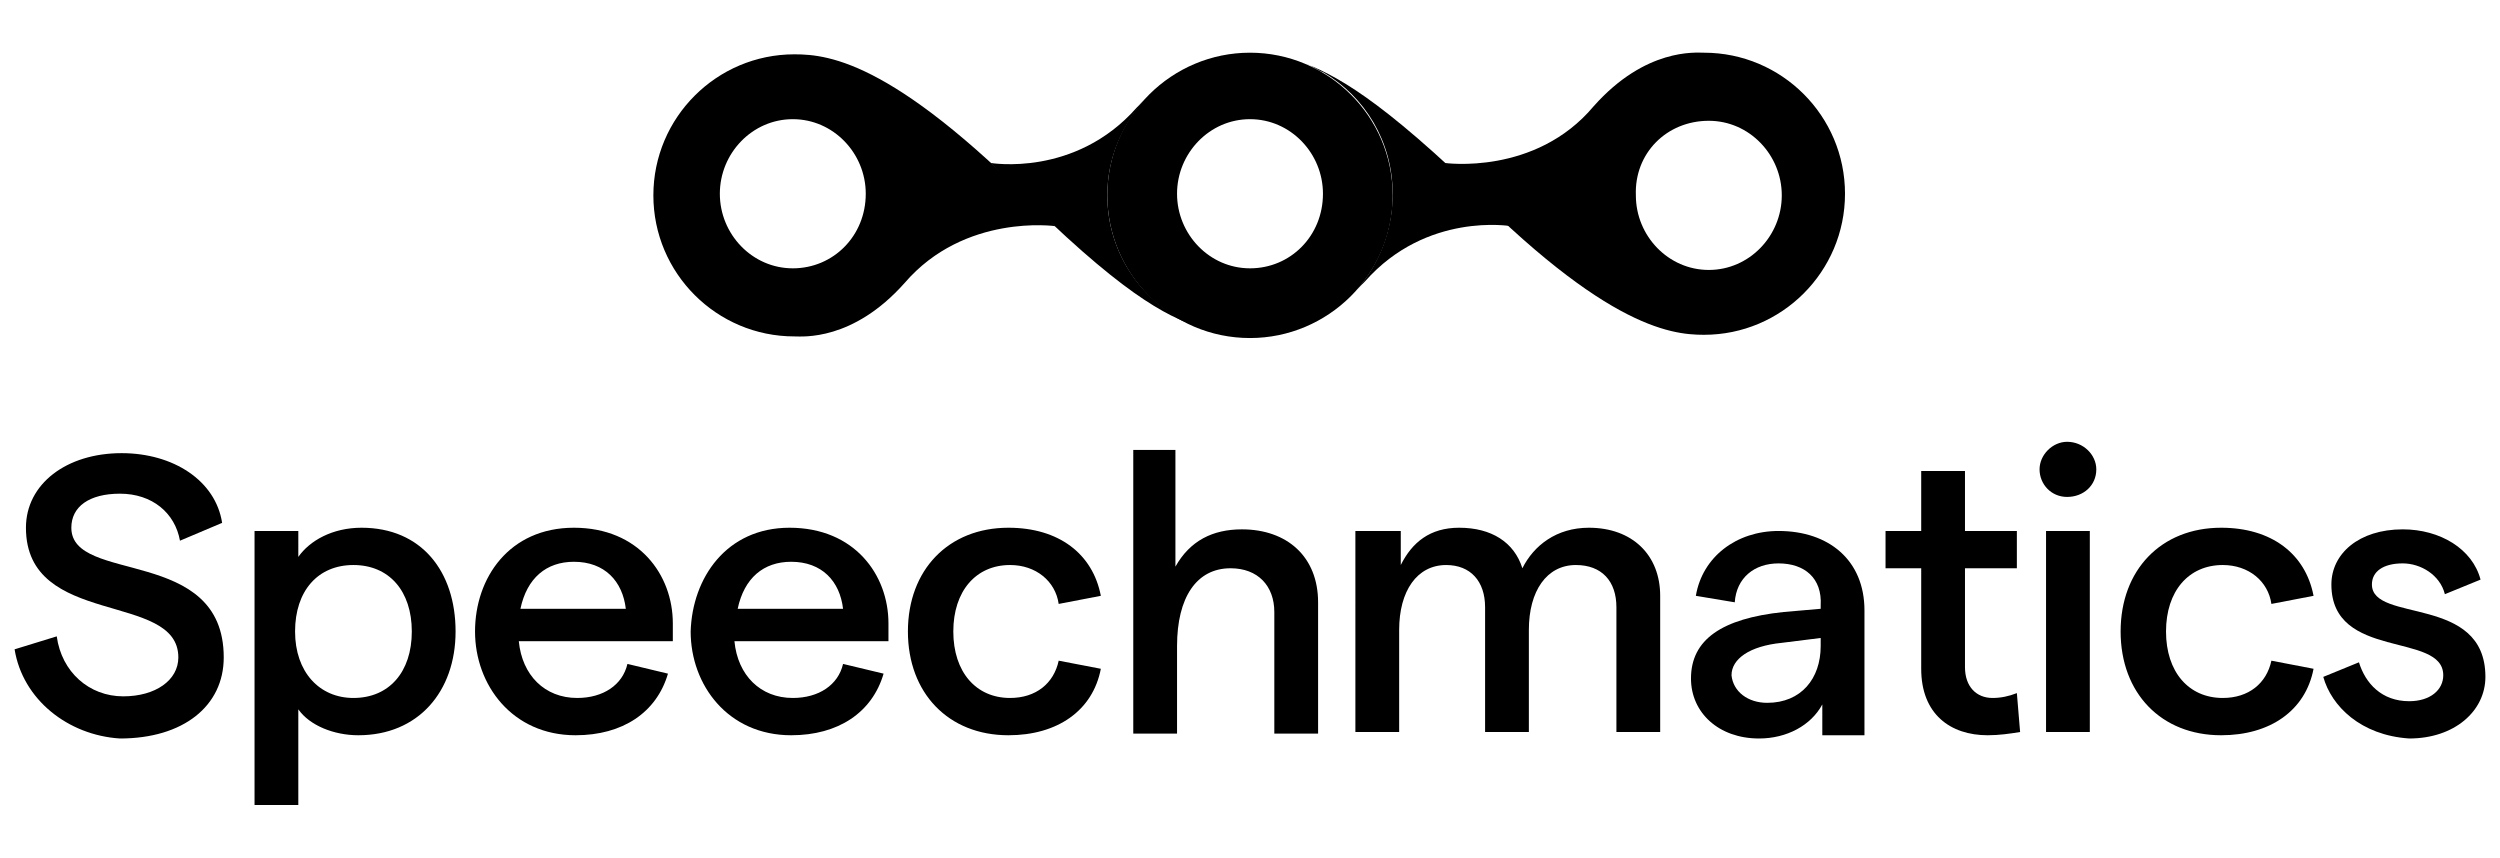
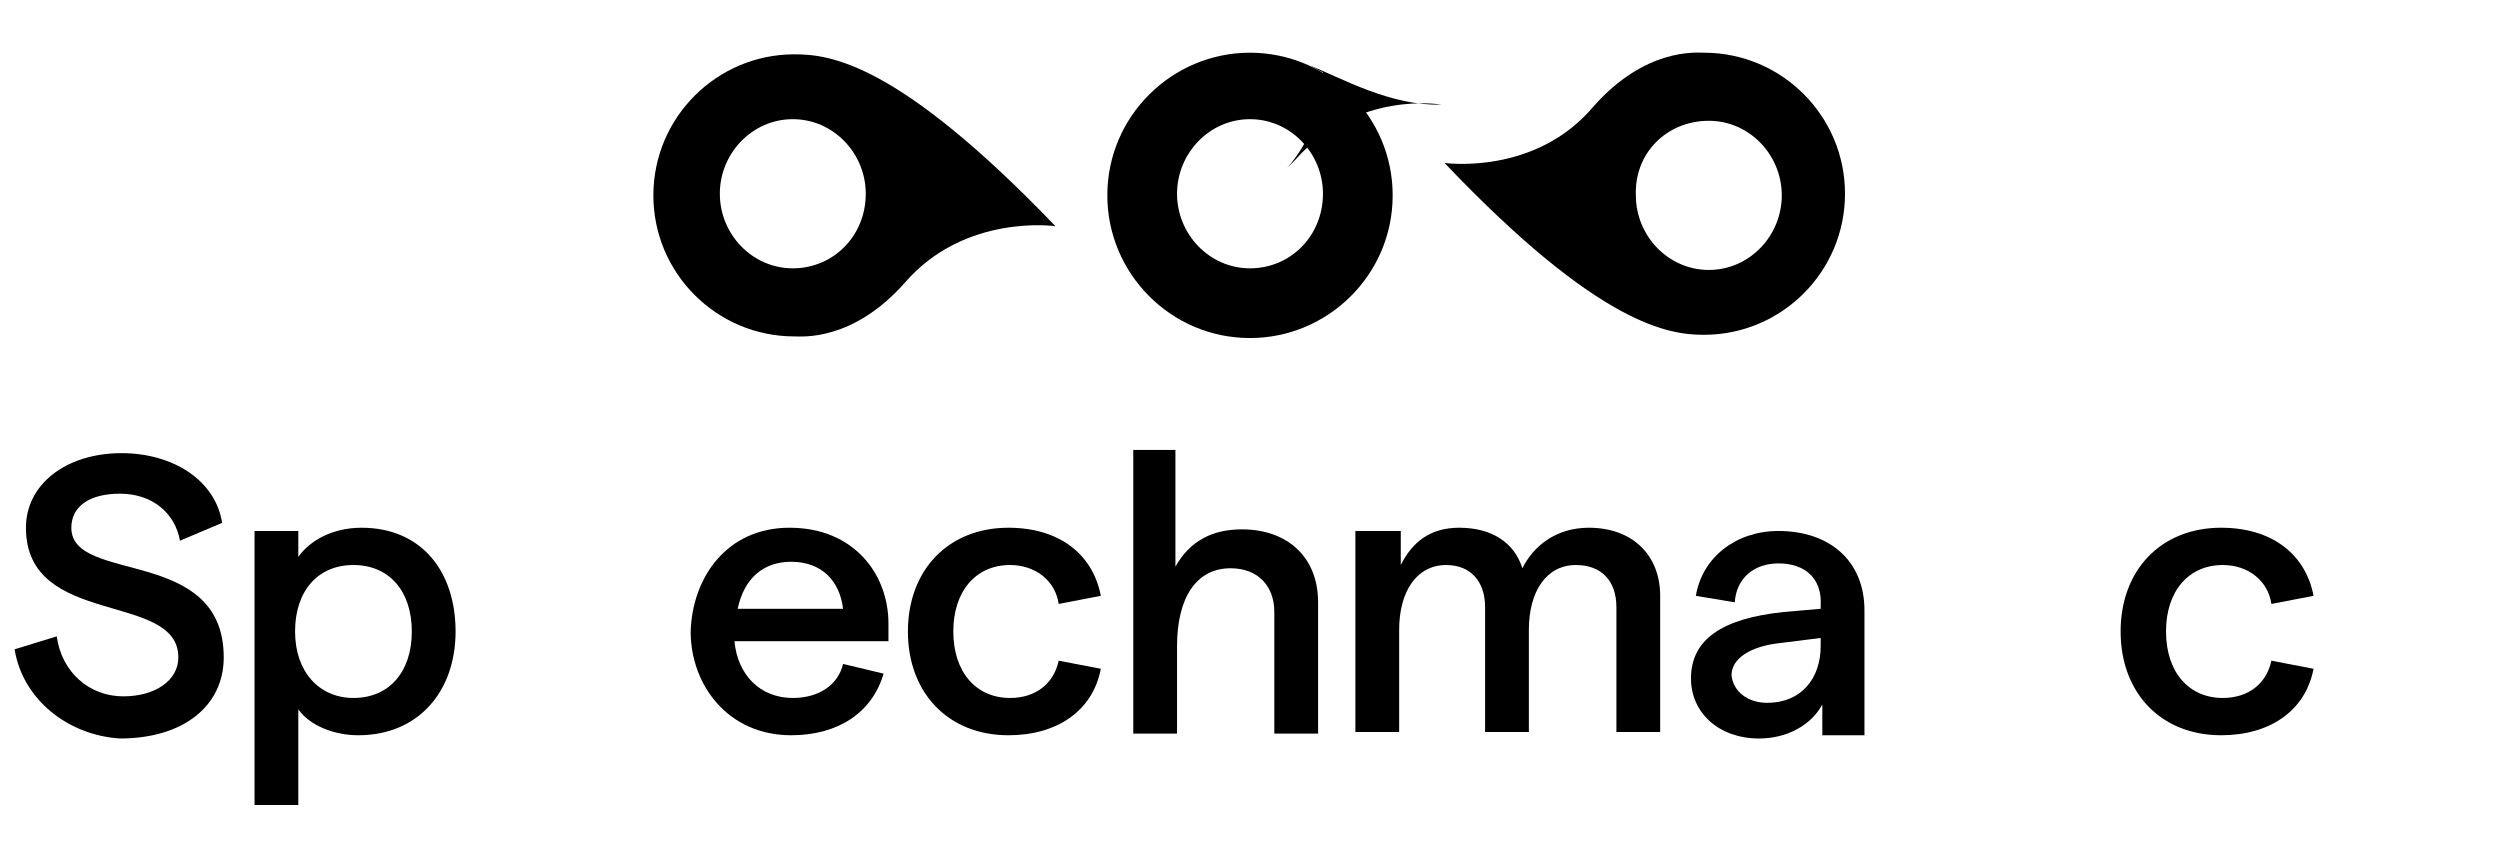
<svg xmlns="http://www.w3.org/2000/svg" version="1.1" viewBox="0 0 154.2 47" xml:space="preserve" width="137px" fill="#000000">
  <g>
    <g>
      <g>
        <path d="M0.9,37.1l2.6-0.8c0.3,2.2,2,3.7,4.1,3.7c2,0,3.4-1,3.4-2.4c0-4.1-9.4-1.8-9.4-8c0-2.7,2.5-4.6,5.9-4.6 c3.2,0,5.8,1.7,6.2,4.3l-2.6,1.1c-0.3-1.7-1.7-2.9-3.7-2.9c-1.9,0-3,0.8-3,2.1c0,3.5,9.4,1.1,9.4,8c0,3-2.5,5-6.4,5 C4.2,42.4,1.4,40.2,0.9,37.1z" fill="#000000" />
        <path fill="#000000" d="M15.7,29.8h2.7v1.6c0.7-1,2.1-1.8,3.9-1.8c3.7,0,5.8,2.7,5.8,6.4c0,3.7-2.3,6.4-6,6.4c-1.5,0-3-0.6-3.7-1.6v5.9h-2.7 V29.8z M21.8,40.1c2.2,0,3.6-1.6,3.6-4.1c0-2.5-1.4-4.1-3.6-4.1c-2.2,0-3.6,1.6-3.6,4.1C18.2,38.5,19.7,40.1,21.8,40.1z" />
-         <path d="M35.4,29.6c4,0,6.1,2.9,6.1,5.9c0,0.4,0,0.9,0,1.1h-9.5c0.2,2.1,1.6,3.5,3.6,3.5c1.6,0,2.8-0.8,3.1-2.1l2.5,0.6 c-0.7,2.4-2.8,3.8-5.7,3.8c-3.9,0-6.2-3.1-6.2-6.4C29.3,32.7,31.4,29.6,35.4,29.6z M38.6,34.6c-0.2-1.7-1.3-2.9-3.2-2.9 c-1.7,0-2.9,1-3.3,2.9H38.6z" />
        <path d="M48.7,29.6c4,0,6.1,2.9,6.1,5.9c0,0.4,0,0.9,0,1.1h-9.5c0.2,2.1,1.6,3.5,3.6,3.5c1.6,0,2.8-0.8,3.1-2.1l2.5,0.6 c-0.7,2.4-2.8,3.8-5.7,3.8c-3.9,0-6.2-3.1-6.2-6.4C42.7,32.7,44.8,29.6,48.7,29.6z M52,34.6c-0.2-1.7-1.3-2.9-3.2-2.9 c-1.7,0-2.9,1-3.3,2.9H52z" />
        <path d="M56,36c0-3.8,2.5-6.4,6.2-6.4c3.1,0,5.2,1.6,5.7,4.2l-2.6,0.5c-0.2-1.4-1.4-2.4-3-2.4c-2.1,0-3.5,1.6-3.5,4.1 c0,2.5,1.4,4.1,3.5,4.1c1.6,0,2.7-0.9,3-2.3l2.6,0.5c-0.5,2.6-2.7,4.1-5.7,4.1C58.5,42.4,56,39.8,56,36z" />
        <path d="M69.8,24.8h2.7V32c0.9-1.6,2.3-2.3,4.1-2.3c2.8,0,4.7,1.7,4.7,4.5v8.1h-2.7v-7.5c0-1.6-1-2.7-2.7-2.7 c-2.1,0-3.3,1.8-3.3,4.8v5.4h-2.7V24.8z" />
        <path d="M83.7,29.8h2.7v2.1c0.7-1.4,1.8-2.3,3.6-2.3c2,0,3.4,0.9,3.9,2.5c0.7-1.4,2.1-2.5,4.1-2.5c2.7,0,4.4,1.7,4.4,4.2v8.4 h-2.7v-7.7c0-1.6-0.9-2.6-2.5-2.6c-1.8,0-2.9,1.6-2.9,4v6.3h-2.7v-7.7c0-1.6-0.9-2.6-2.4-2.6c-1.8,0-2.9,1.6-2.9,4v6.3h-2.7V29.8 z" />
        <path d="M109.7,31.8c-1.5,0-2.6,0.9-2.7,2.4l-2.4-0.4c0.4-2.4,2.5-4,5.1-4c3.1,0,5.3,1.8,5.3,4.9v7.7h-2.6v-1.9 c-0.7,1.3-2.2,2.1-3.9,2.1c-2.5,0-4.2-1.6-4.2-3.7c0-2.4,1.9-3.7,5.7-4.1l2.3-0.2v-0.2C112.4,32.7,111.3,31.8,109.7,31.8z M109,40.4c2.1,0,3.3-1.5,3.3-3.5v-0.5l-2.4,0.3c-2,0.2-3.1,1-3.1,2C106.9,39.7,107.8,40.4,109,40.4z" />
-         <path d="M122.6,42.4c-2.3,0-4.1-1.3-4.1-4.1v-6.2h-2.2v-2.3h2.2v-3.7h2.7v3.7h3.2v2.3h-3.2v6.1c0,1.2,0.7,1.9,1.7,1.9 c0.5,0,1-0.1,1.5-0.3l0.2,2.4C124,42.3,123.3,42.4,122.6,42.4z" />
-         <path d="M127.5,24.3c1,0,1.8,0.8,1.8,1.7c0,1-0.8,1.7-1.8,1.7c-1,0-1.7-0.8-1.7-1.7C125.8,25.1,126.6,24.3,127.5,24.3z M126.2,29.8h2.7v12.4h-2.7V29.8z" />
        <path d="M130.8,36c0-3.8,2.5-6.4,6.2-6.4c3.1,0,5.2,1.6,5.7,4.2l-2.6,0.5c-0.2-1.4-1.4-2.4-3-2.4c-2.1,0-3.5,1.6-3.5,4.1 c0,2.5,1.4,4.1,3.5,4.1c1.6,0,2.7-0.9,3-2.3l2.6,0.5c-0.5,2.6-2.7,4.1-5.7,4.1C133.3,42.4,130.8,39.8,130.8,36z" />
      </g>
      <g>
-         <path d="M143.3,38.8l2.2-0.9c0.4,1.3,1.4,2.4,3.1,2.4c1.3,0,2.1-0.7,2.1-1.6c0-2.7-6.9-0.9-6.9-5.6c0-1.9,1.7-3.4,4.4-3.4 c2.3,0,4.3,1.2,4.8,3.1l-2.2,0.9c-0.3-1.2-1.5-1.9-2.6-1.9c-1.2,0-1.9,0.5-1.9,1.3c0,2.4,7,0.6,7,5.7c0,2.1-1.9,3.8-4.7,3.8 C145.6,42.4,143.8,40.6,143.3,38.8z" />
-       </g>
+         </g>
    </g>
    <g>
      <g>
-         <path fill="#000000" d="M68.3,9.1c0-2.3,0.9-4.3,2.3-5.9c-0.2,0.2-0.3,0.3-0.5,0.5c-3.8,4.3-9,3.4-9,3.4c7.2,7.4,10.3,9.2,12.5,10 C70.5,15.8,68.3,12.7,68.3,9.1z" />
-       </g>
+         </g>
      <g>
        <path fill="#000000" d="M80.7,1.1L80.6,1l0,0C80.6,1,80.7,1.1,80.7,1.1z" />
        <polygon fill="#000000" points="81,1.2 81,1.2 81,1.2 " />
-         <path fill="#000000" d="M80.6,1c0.1,0,0.9,0.5,1,0.5c0,0,0,0,0,0c2.6,1.5,4.3,4.3,4.3,7.5c0,2.2-0.8,4.3-2.2,5.9 c0.2-0.2,0.3-0.3,0.5-0.5c3.8-4.3,9-3.4,9-3.4C85.8,3.6,82.8,1.9,80.6,1z" />
+         <path fill="#000000" d="M80.6,1c0.1,0,0.9,0.5,1,0.5c0,0,0,0,0,0c0,2.2-0.8,4.3-2.2,5.9 c0.2-0.2,0.3-0.3,0.5-0.5c3.8-4.3,9-3.4,9-3.4C85.8,3.6,82.8,1.9,80.6,1z" />
      </g>
      <path d="M89.1,7.1c9.6,10.1,13.9,10.6,16,10.6c4.8,0,8.7-3.9,8.7-8.7c0-4.8-3.9-8.7-8.7-8.7c-0.5,0-3.6-0.3-6.8,3.3 C94.7,7.9,89.1,7.1,89.1,7.1z M105.4,4.5c2.5,0,4.5,2.1,4.5,4.6c0,2.5-2,4.6-4.5,4.6s-4.5-2.1-4.5-4.6 C100.8,6.5,102.8,4.5,105.4,4.5z" />
      <path d="M77.1,0.3c-4.8,0-8.8,3.9-8.8,8.8c0,4.8,3.9,8.8,8.8,8.8c4.8,0,8.8-3.9,8.8-8.8C85.9,4.2,81.9,0.3,77.1,0.3z M77.1,13.6 c-2.5,0-4.5-2.1-4.5-4.6c0-2.5,2-4.6,4.5-4.6c2.5,0,4.5,2.1,4.5,4.6C81.6,11.6,79.6,13.6,77.1,13.6z" />
      <path d="M65.1,11C55.4,0.9,51.2,0.4,49,0.4c-4.8,0-8.7,3.9-8.7,8.7c0,4.8,3.9,8.7,8.7,8.7c0.5,0,3.6,0.3,6.8-3.3 C59.5,10.2,65.1,11,65.1,11z M48.9,13.6c-2.5,0-4.5-2.1-4.5-4.6c0-2.5,2-4.6,4.5-4.6s4.5,2.1,4.5,4.6 C53.4,11.6,51.4,13.6,48.9,13.6z" />
    </g>
  </g>
</svg>